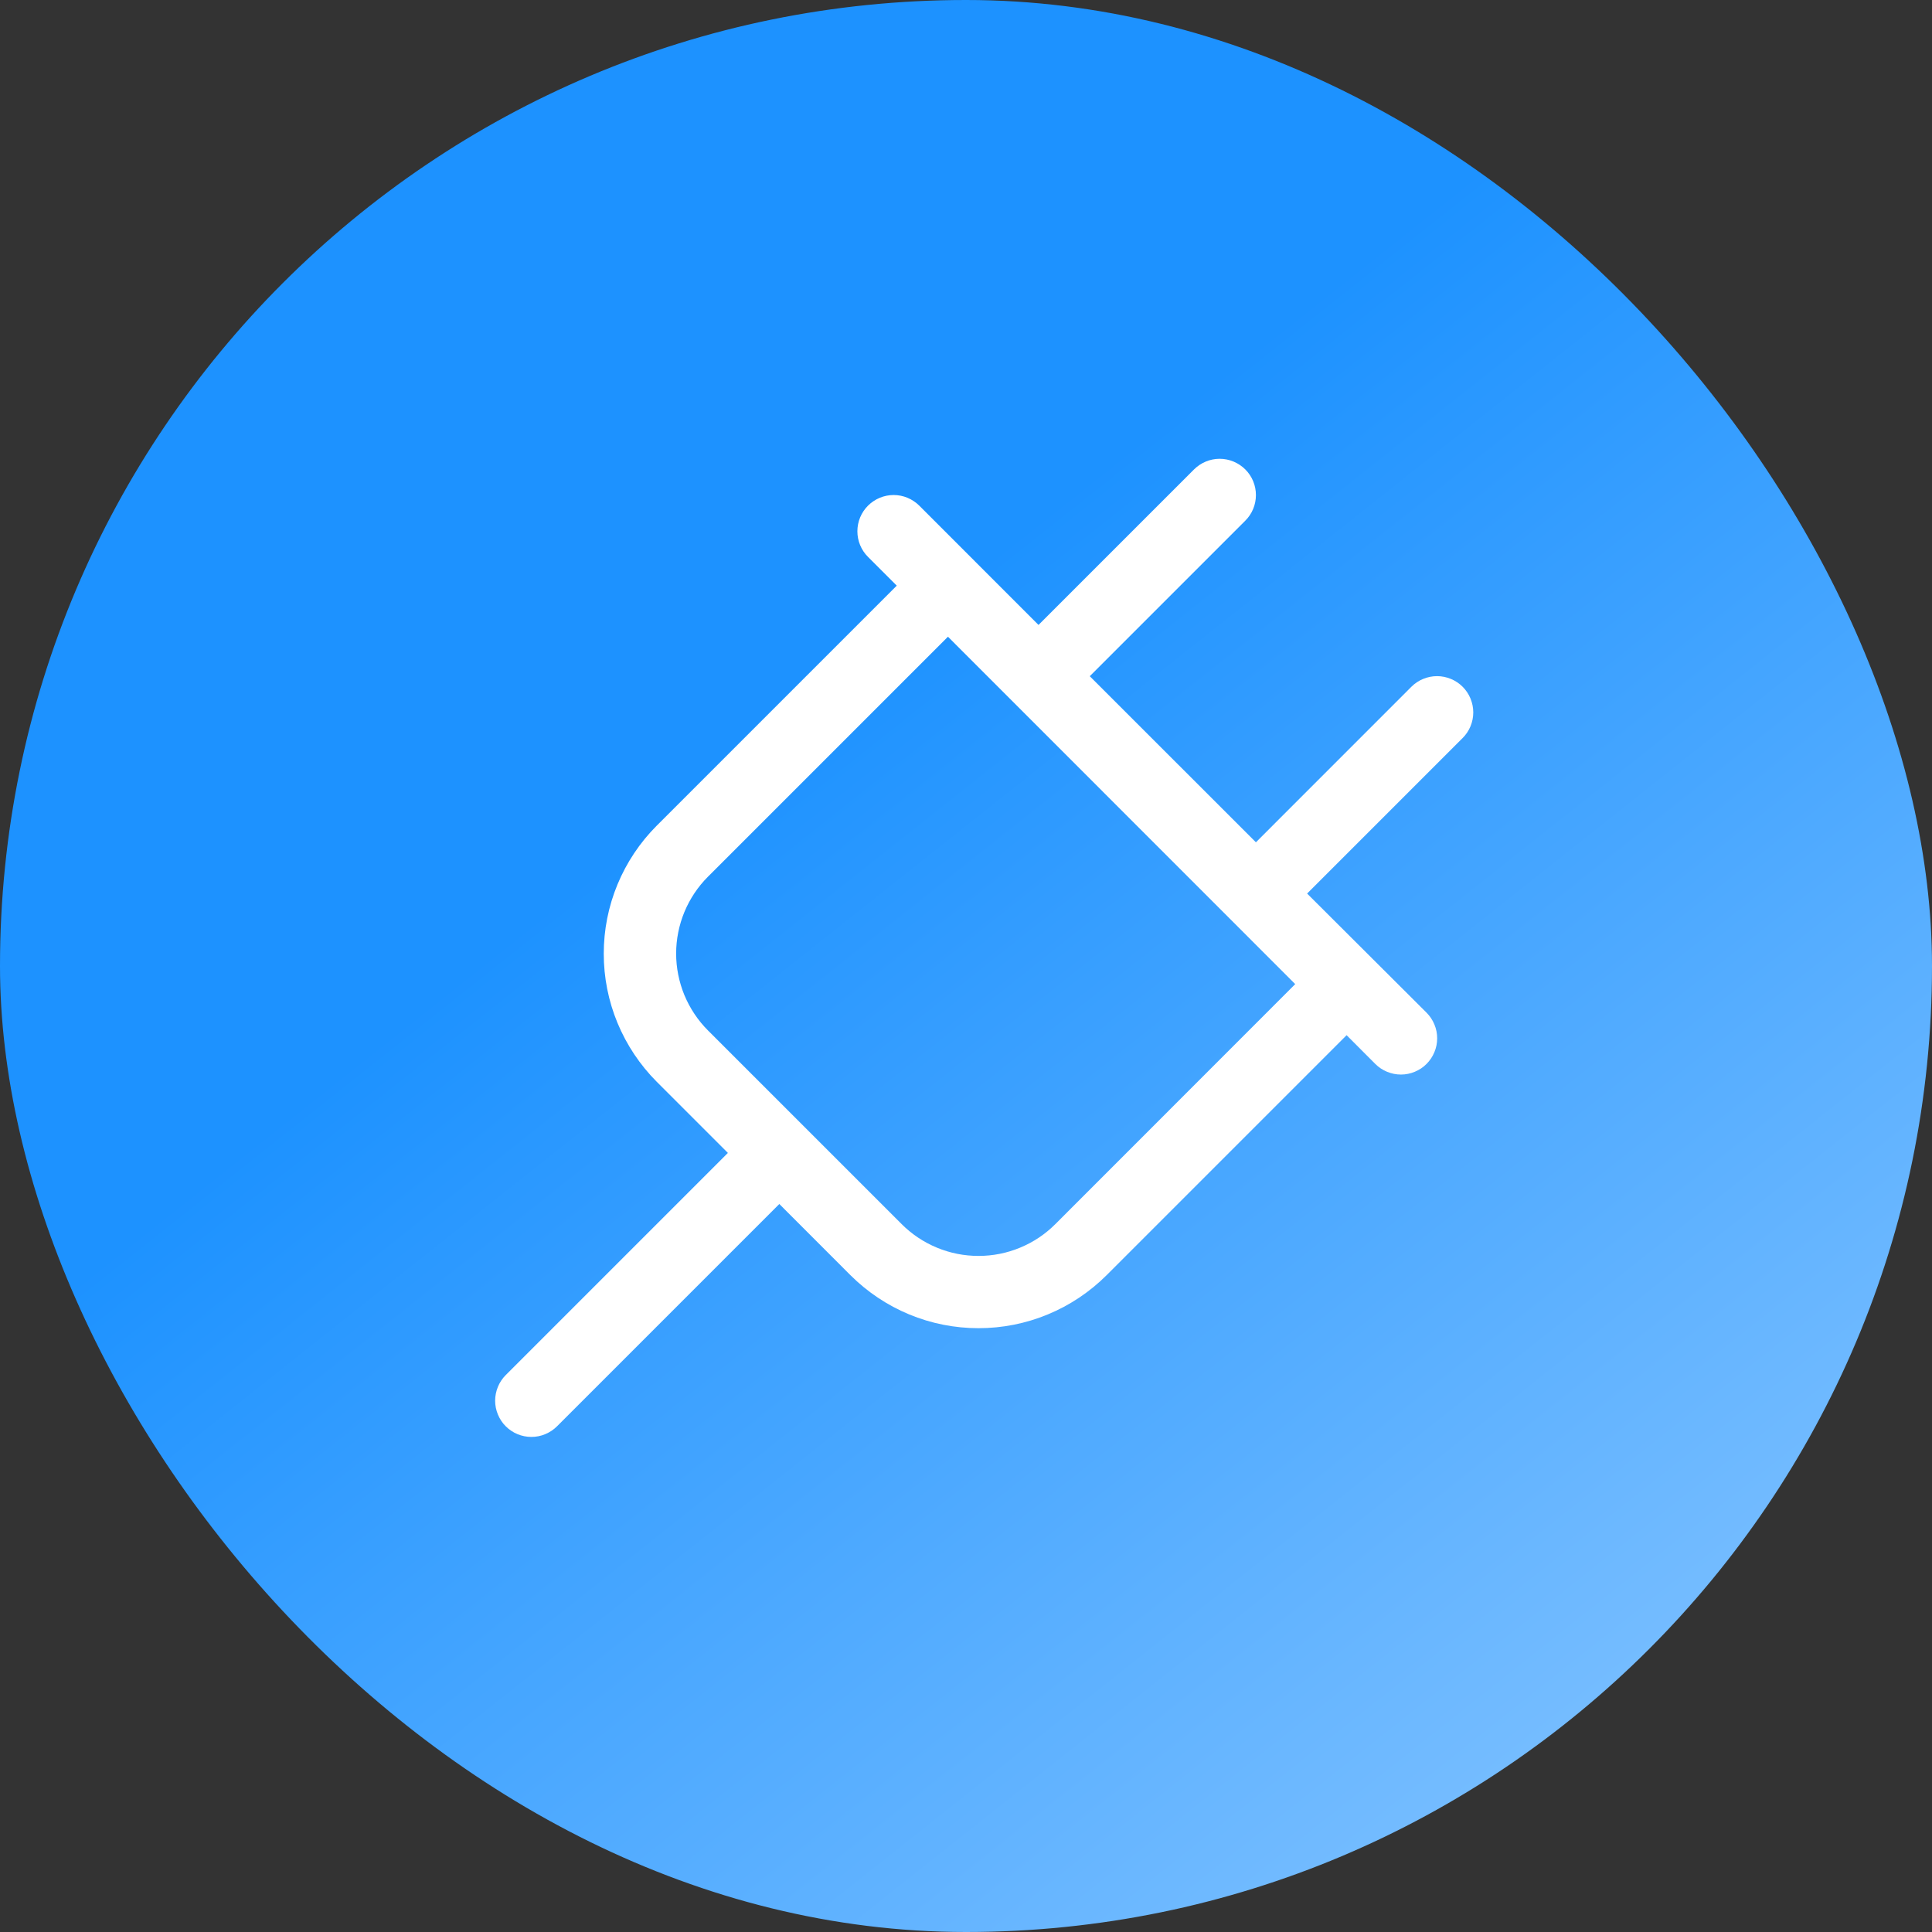
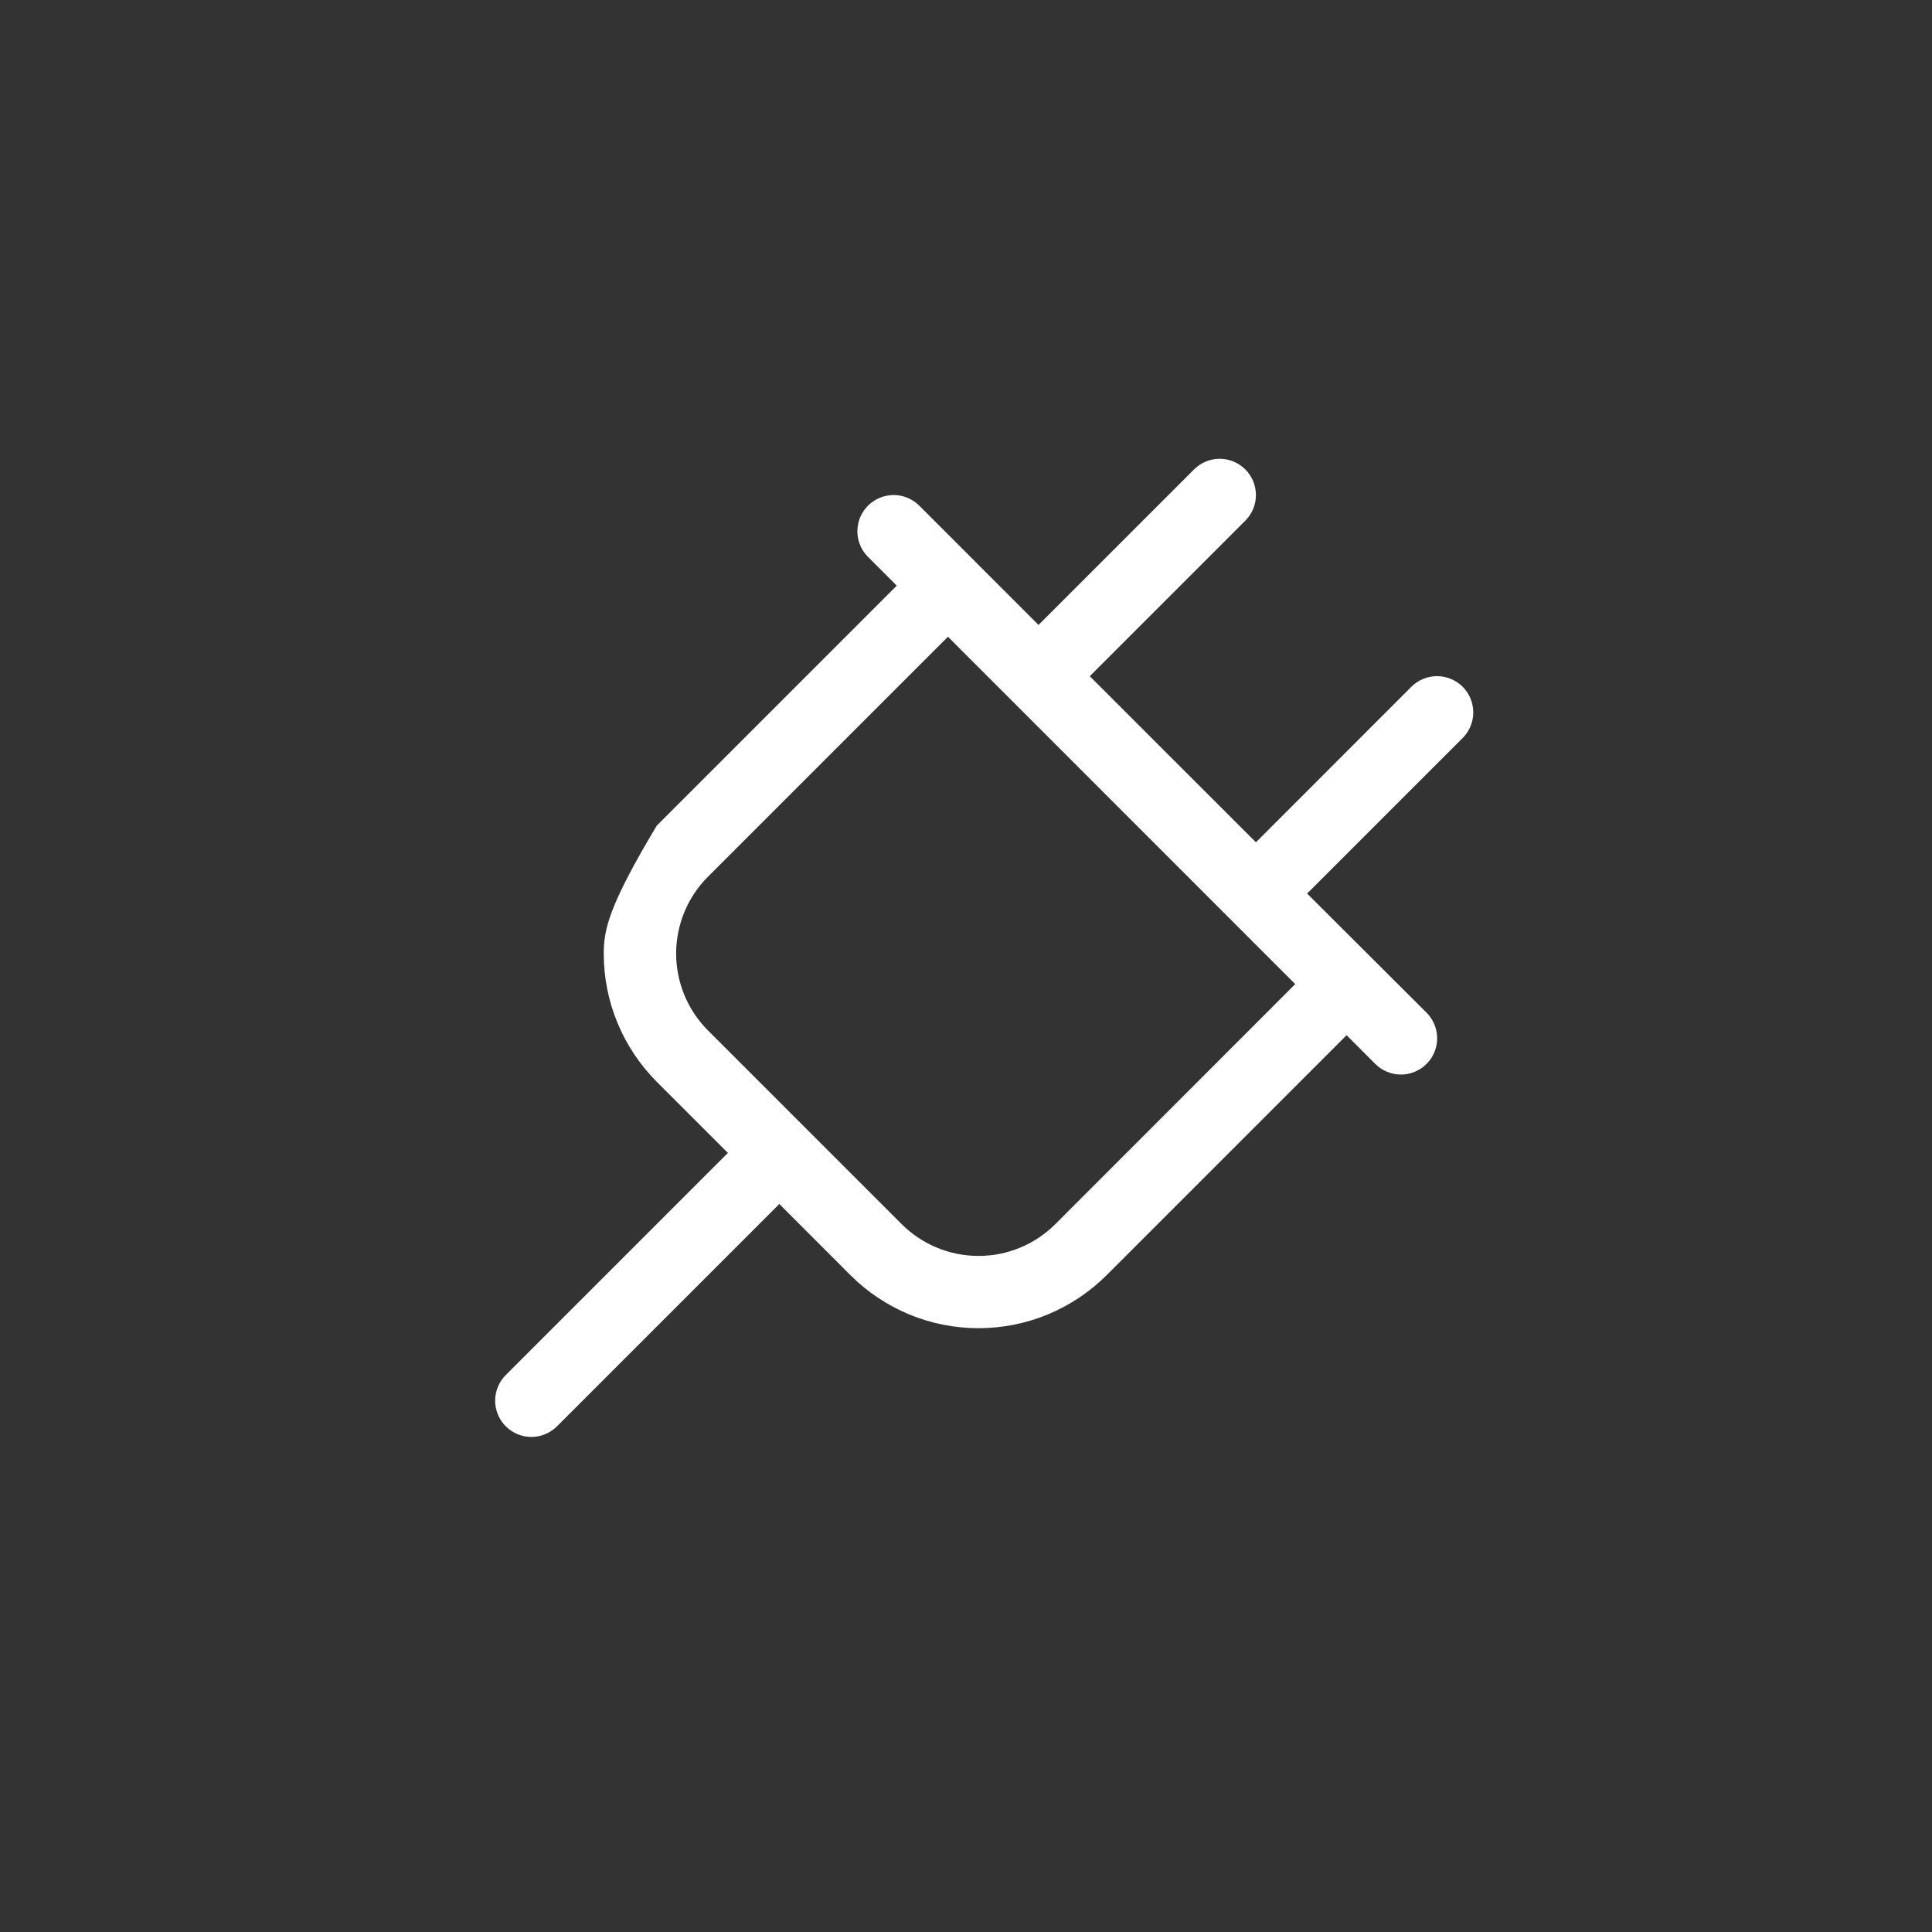
<svg xmlns="http://www.w3.org/2000/svg" width="32" height="32" viewBox="0 0 32 32" fill="none">
  <rect x="0" y="0" width="32" height="32" fill="#333333" stroke="none" />
-   <rect width="32" height="32" rx="16" fill="url(#paint0_linear_5246_27815)" />
-   <path d="M24.226 11.375C24.17 11.319 24.104 11.275 24.031 11.245C23.958 11.215 23.88 11.199 23.802 11.199C23.723 11.199 23.645 11.215 23.572 11.245C23.499 11.275 23.433 11.319 23.377 11.375L20.802 13.951L18.05 11.2L20.626 8.624C20.739 8.512 20.802 8.359 20.802 8.2C20.802 8.04 20.739 7.888 20.626 7.775C20.513 7.663 20.361 7.599 20.201 7.599C20.042 7.599 19.89 7.663 19.777 7.775L17.201 10.351L15.226 8.375C15.113 8.263 14.961 8.199 14.802 8.199C14.642 8.199 14.49 8.263 14.377 8.375C14.264 8.488 14.201 8.64 14.201 8.8C14.201 8.959 14.264 9.112 14.377 9.224L14.853 9.7L10.878 13.675C10.6 13.953 10.379 14.284 10.228 14.648C10.077 15.012 10 15.402 10 15.796C10 16.19 10.077 16.58 10.228 16.944C10.379 17.308 10.6 17.639 10.878 17.918L12.056 19.096L8.377 22.775C8.321 22.831 8.277 22.897 8.247 22.97C8.217 23.043 8.201 23.121 8.201 23.2C8.201 23.279 8.217 23.357 8.247 23.429C8.277 23.502 8.321 23.569 8.377 23.624C8.49 23.737 8.642 23.8 8.802 23.8C8.88 23.8 8.958 23.785 9.031 23.754C9.104 23.724 9.17 23.68 9.226 23.624L12.908 19.942L14.086 21.121C14.365 21.399 14.695 21.62 15.059 21.771C15.423 21.922 15.813 21.999 16.207 21.999C16.601 21.999 16.991 21.922 17.355 21.771C17.72 21.62 18.05 21.399 18.329 21.121L22.304 17.146L22.779 17.622C22.835 17.678 22.901 17.722 22.974 17.752C23.047 17.782 23.125 17.798 23.204 17.798C23.283 17.798 23.361 17.782 23.433 17.752C23.506 17.722 23.573 17.678 23.628 17.622C23.684 17.566 23.728 17.5 23.758 17.427C23.789 17.354 23.804 17.276 23.804 17.198C23.804 17.119 23.789 17.041 23.758 16.968C23.728 16.895 23.684 16.829 23.628 16.773L21.65 14.8L24.226 12.224C24.282 12.168 24.326 12.102 24.356 12.03C24.386 11.957 24.402 11.879 24.402 11.8C24.402 11.721 24.386 11.643 24.356 11.57C24.326 11.497 24.282 11.431 24.226 11.375ZM17.48 20.275C17.313 20.442 17.115 20.575 16.896 20.665C16.678 20.756 16.444 20.802 16.207 20.802C15.971 20.802 15.737 20.756 15.518 20.665C15.3 20.575 15.101 20.442 14.934 20.275L11.726 17.067C11.559 16.9 11.427 16.701 11.336 16.483C11.246 16.264 11.199 16.03 11.199 15.794C11.199 15.557 11.246 15.323 11.336 15.105C11.427 14.886 11.559 14.688 11.726 14.521L15.701 10.546L21.453 16.3L17.48 20.275Z" fill="white" />
+   <path d="M24.226 11.375C24.17 11.319 24.104 11.275 24.031 11.245C23.958 11.215 23.88 11.199 23.802 11.199C23.723 11.199 23.645 11.215 23.572 11.245C23.499 11.275 23.433 11.319 23.377 11.375L20.802 13.951L18.05 11.2L20.626 8.624C20.739 8.512 20.802 8.359 20.802 8.2C20.802 8.04 20.739 7.888 20.626 7.775C20.513 7.663 20.361 7.599 20.201 7.599C20.042 7.599 19.89 7.663 19.777 7.775L17.201 10.351L15.226 8.375C15.113 8.263 14.961 8.199 14.802 8.199C14.642 8.199 14.49 8.263 14.377 8.375C14.264 8.488 14.201 8.64 14.201 8.8C14.201 8.959 14.264 9.112 14.377 9.224L14.853 9.7L10.878 13.675C10.077 15.012 10 15.402 10 15.796C10 16.19 10.077 16.58 10.228 16.944C10.379 17.308 10.6 17.639 10.878 17.918L12.056 19.096L8.377 22.775C8.321 22.831 8.277 22.897 8.247 22.97C8.217 23.043 8.201 23.121 8.201 23.2C8.201 23.279 8.217 23.357 8.247 23.429C8.277 23.502 8.321 23.569 8.377 23.624C8.49 23.737 8.642 23.8 8.802 23.8C8.88 23.8 8.958 23.785 9.031 23.754C9.104 23.724 9.17 23.68 9.226 23.624L12.908 19.942L14.086 21.121C14.365 21.399 14.695 21.62 15.059 21.771C15.423 21.922 15.813 21.999 16.207 21.999C16.601 21.999 16.991 21.922 17.355 21.771C17.72 21.62 18.05 21.399 18.329 21.121L22.304 17.146L22.779 17.622C22.835 17.678 22.901 17.722 22.974 17.752C23.047 17.782 23.125 17.798 23.204 17.798C23.283 17.798 23.361 17.782 23.433 17.752C23.506 17.722 23.573 17.678 23.628 17.622C23.684 17.566 23.728 17.5 23.758 17.427C23.789 17.354 23.804 17.276 23.804 17.198C23.804 17.119 23.789 17.041 23.758 16.968C23.728 16.895 23.684 16.829 23.628 16.773L21.65 14.8L24.226 12.224C24.282 12.168 24.326 12.102 24.356 12.03C24.386 11.957 24.402 11.879 24.402 11.8C24.402 11.721 24.386 11.643 24.356 11.57C24.326 11.497 24.282 11.431 24.226 11.375ZM17.48 20.275C17.313 20.442 17.115 20.575 16.896 20.665C16.678 20.756 16.444 20.802 16.207 20.802C15.971 20.802 15.737 20.756 15.518 20.665C15.3 20.575 15.101 20.442 14.934 20.275L11.726 17.067C11.559 16.9 11.427 16.701 11.336 16.483C11.246 16.264 11.199 16.03 11.199 15.794C11.199 15.557 11.246 15.323 11.336 15.105C11.427 14.886 11.559 14.688 11.726 14.521L15.701 10.546L21.453 16.3L17.48 20.275Z" fill="white" />
  <defs>
    <linearGradient id="paint0_linear_5246_27815" x1="15.878" y1="9.606" x2="35.878" y2="34.806" gradientUnits="userSpaceOnUse">
      <stop stop-color="#1D92FF" />
      <stop offset="1" stop-color="#A2D2FF" />
    </linearGradient>
  </defs>
</svg>